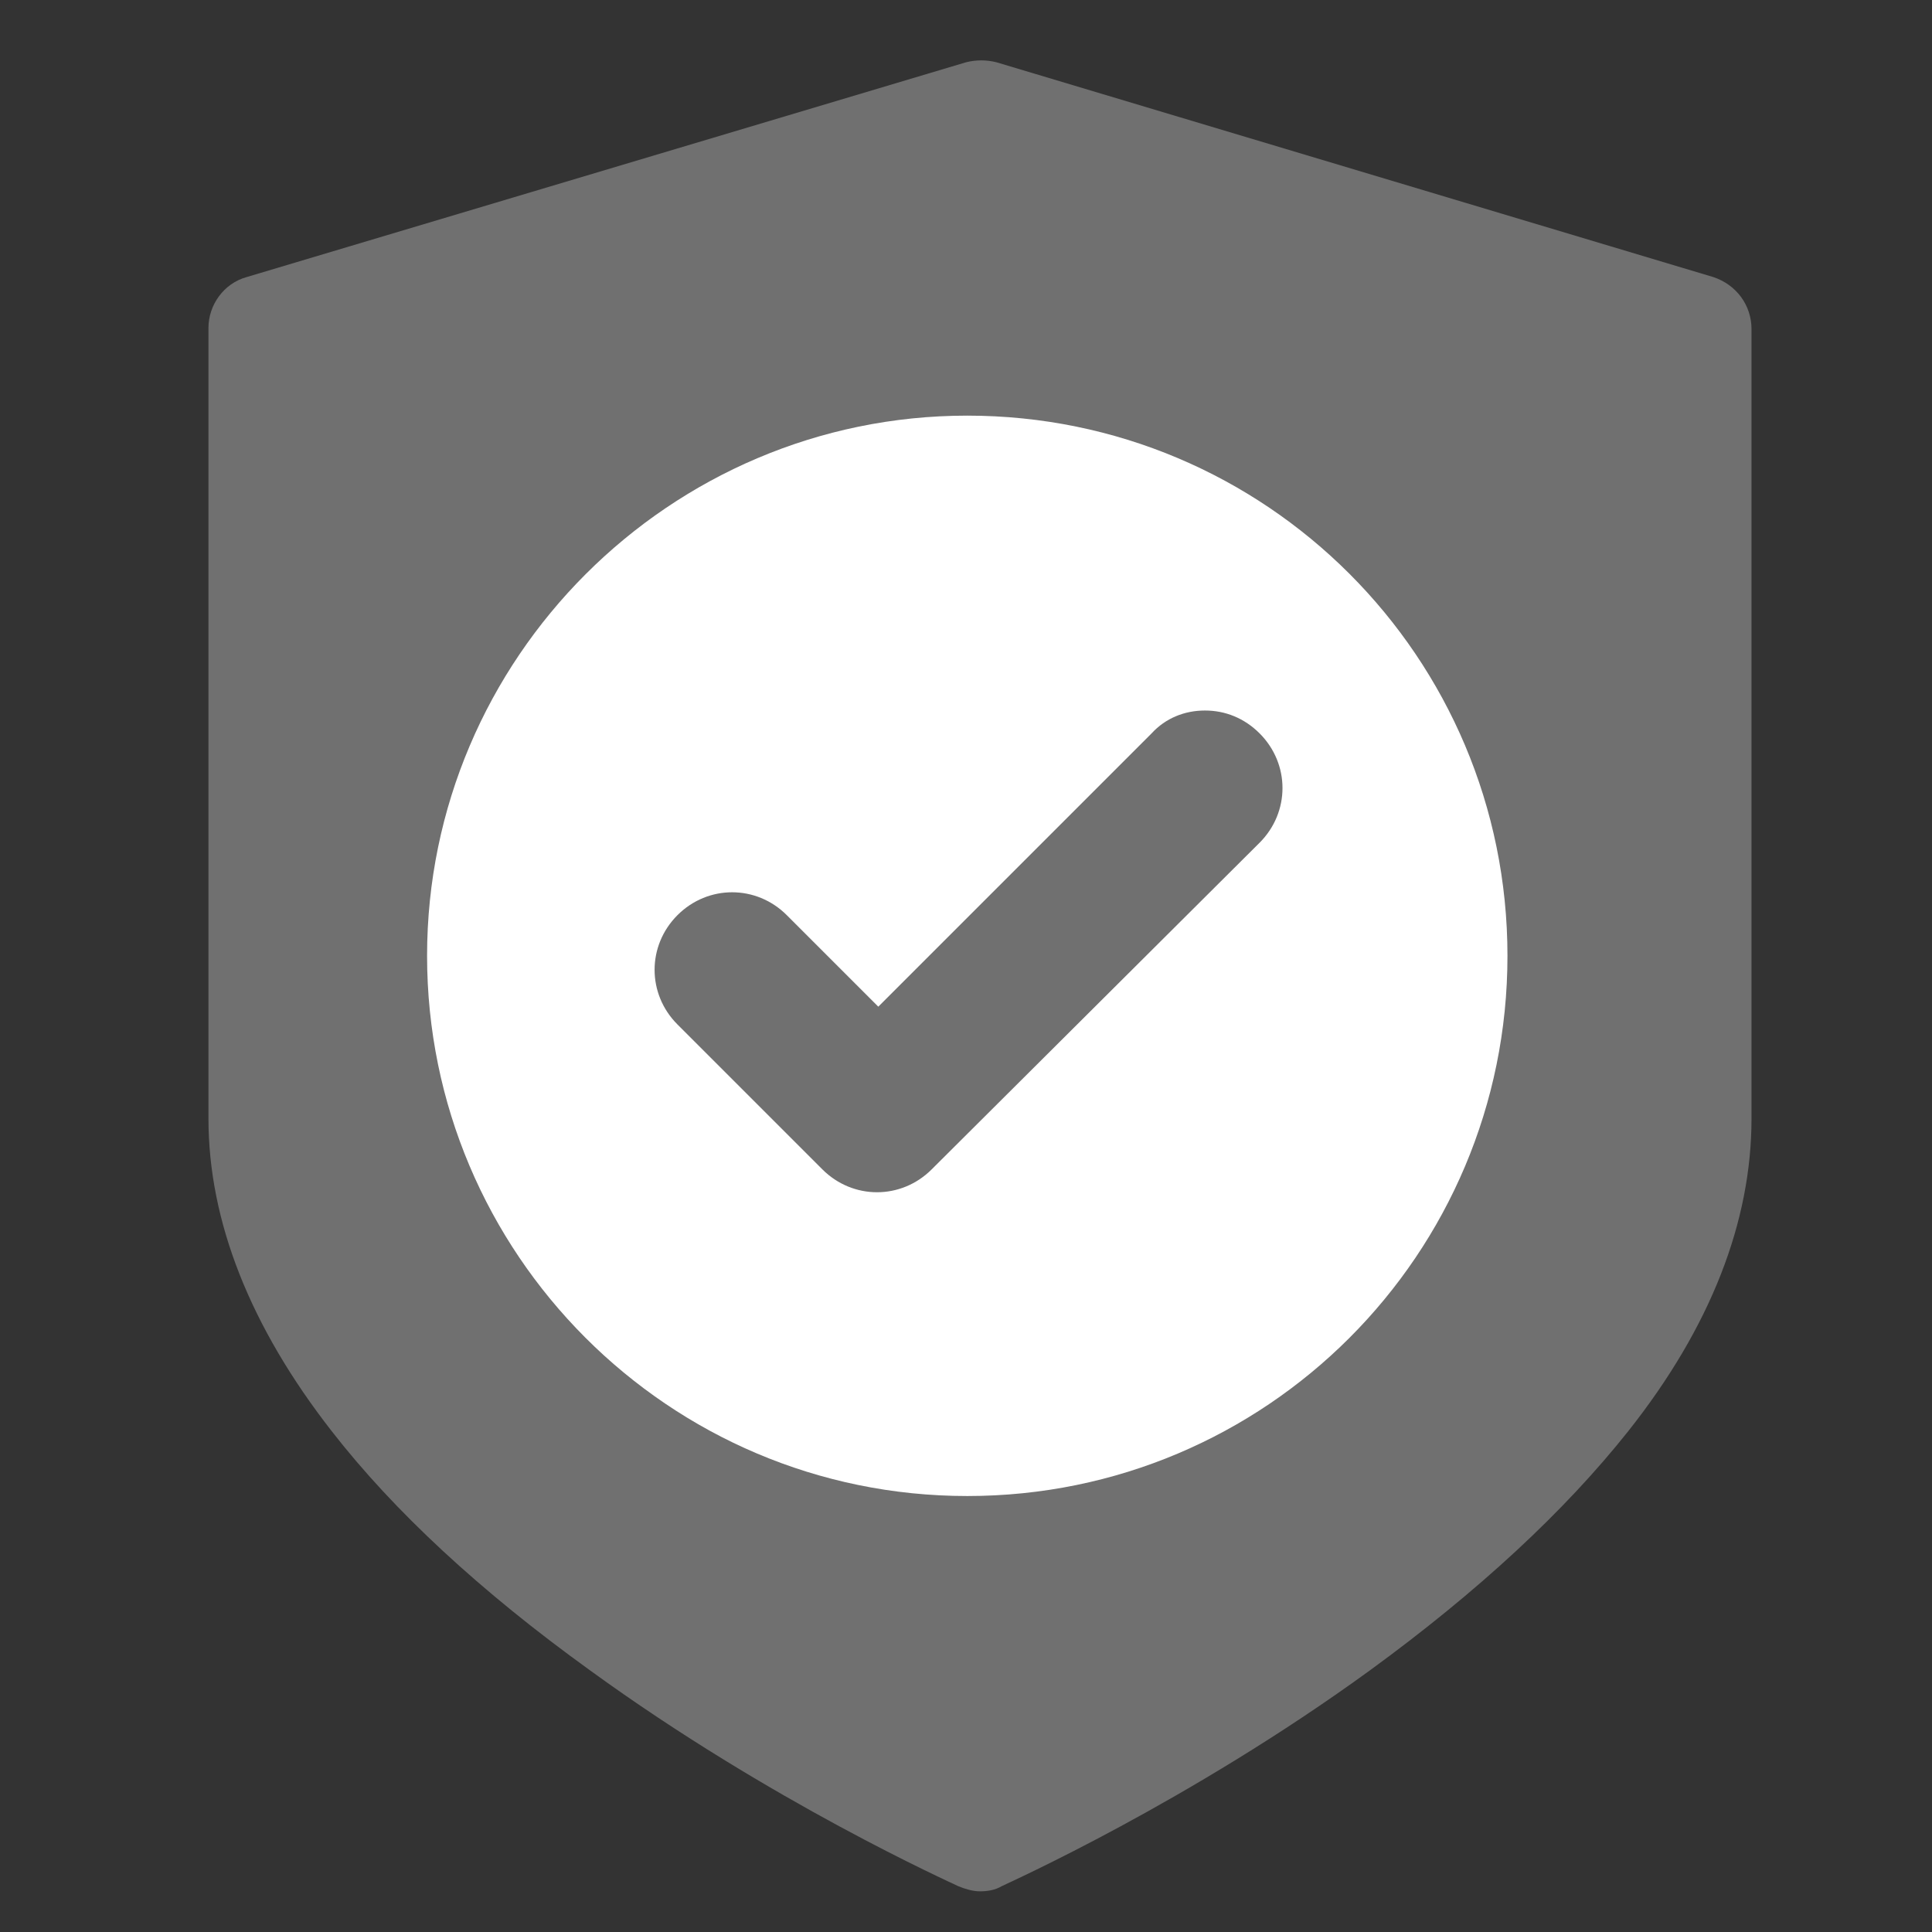
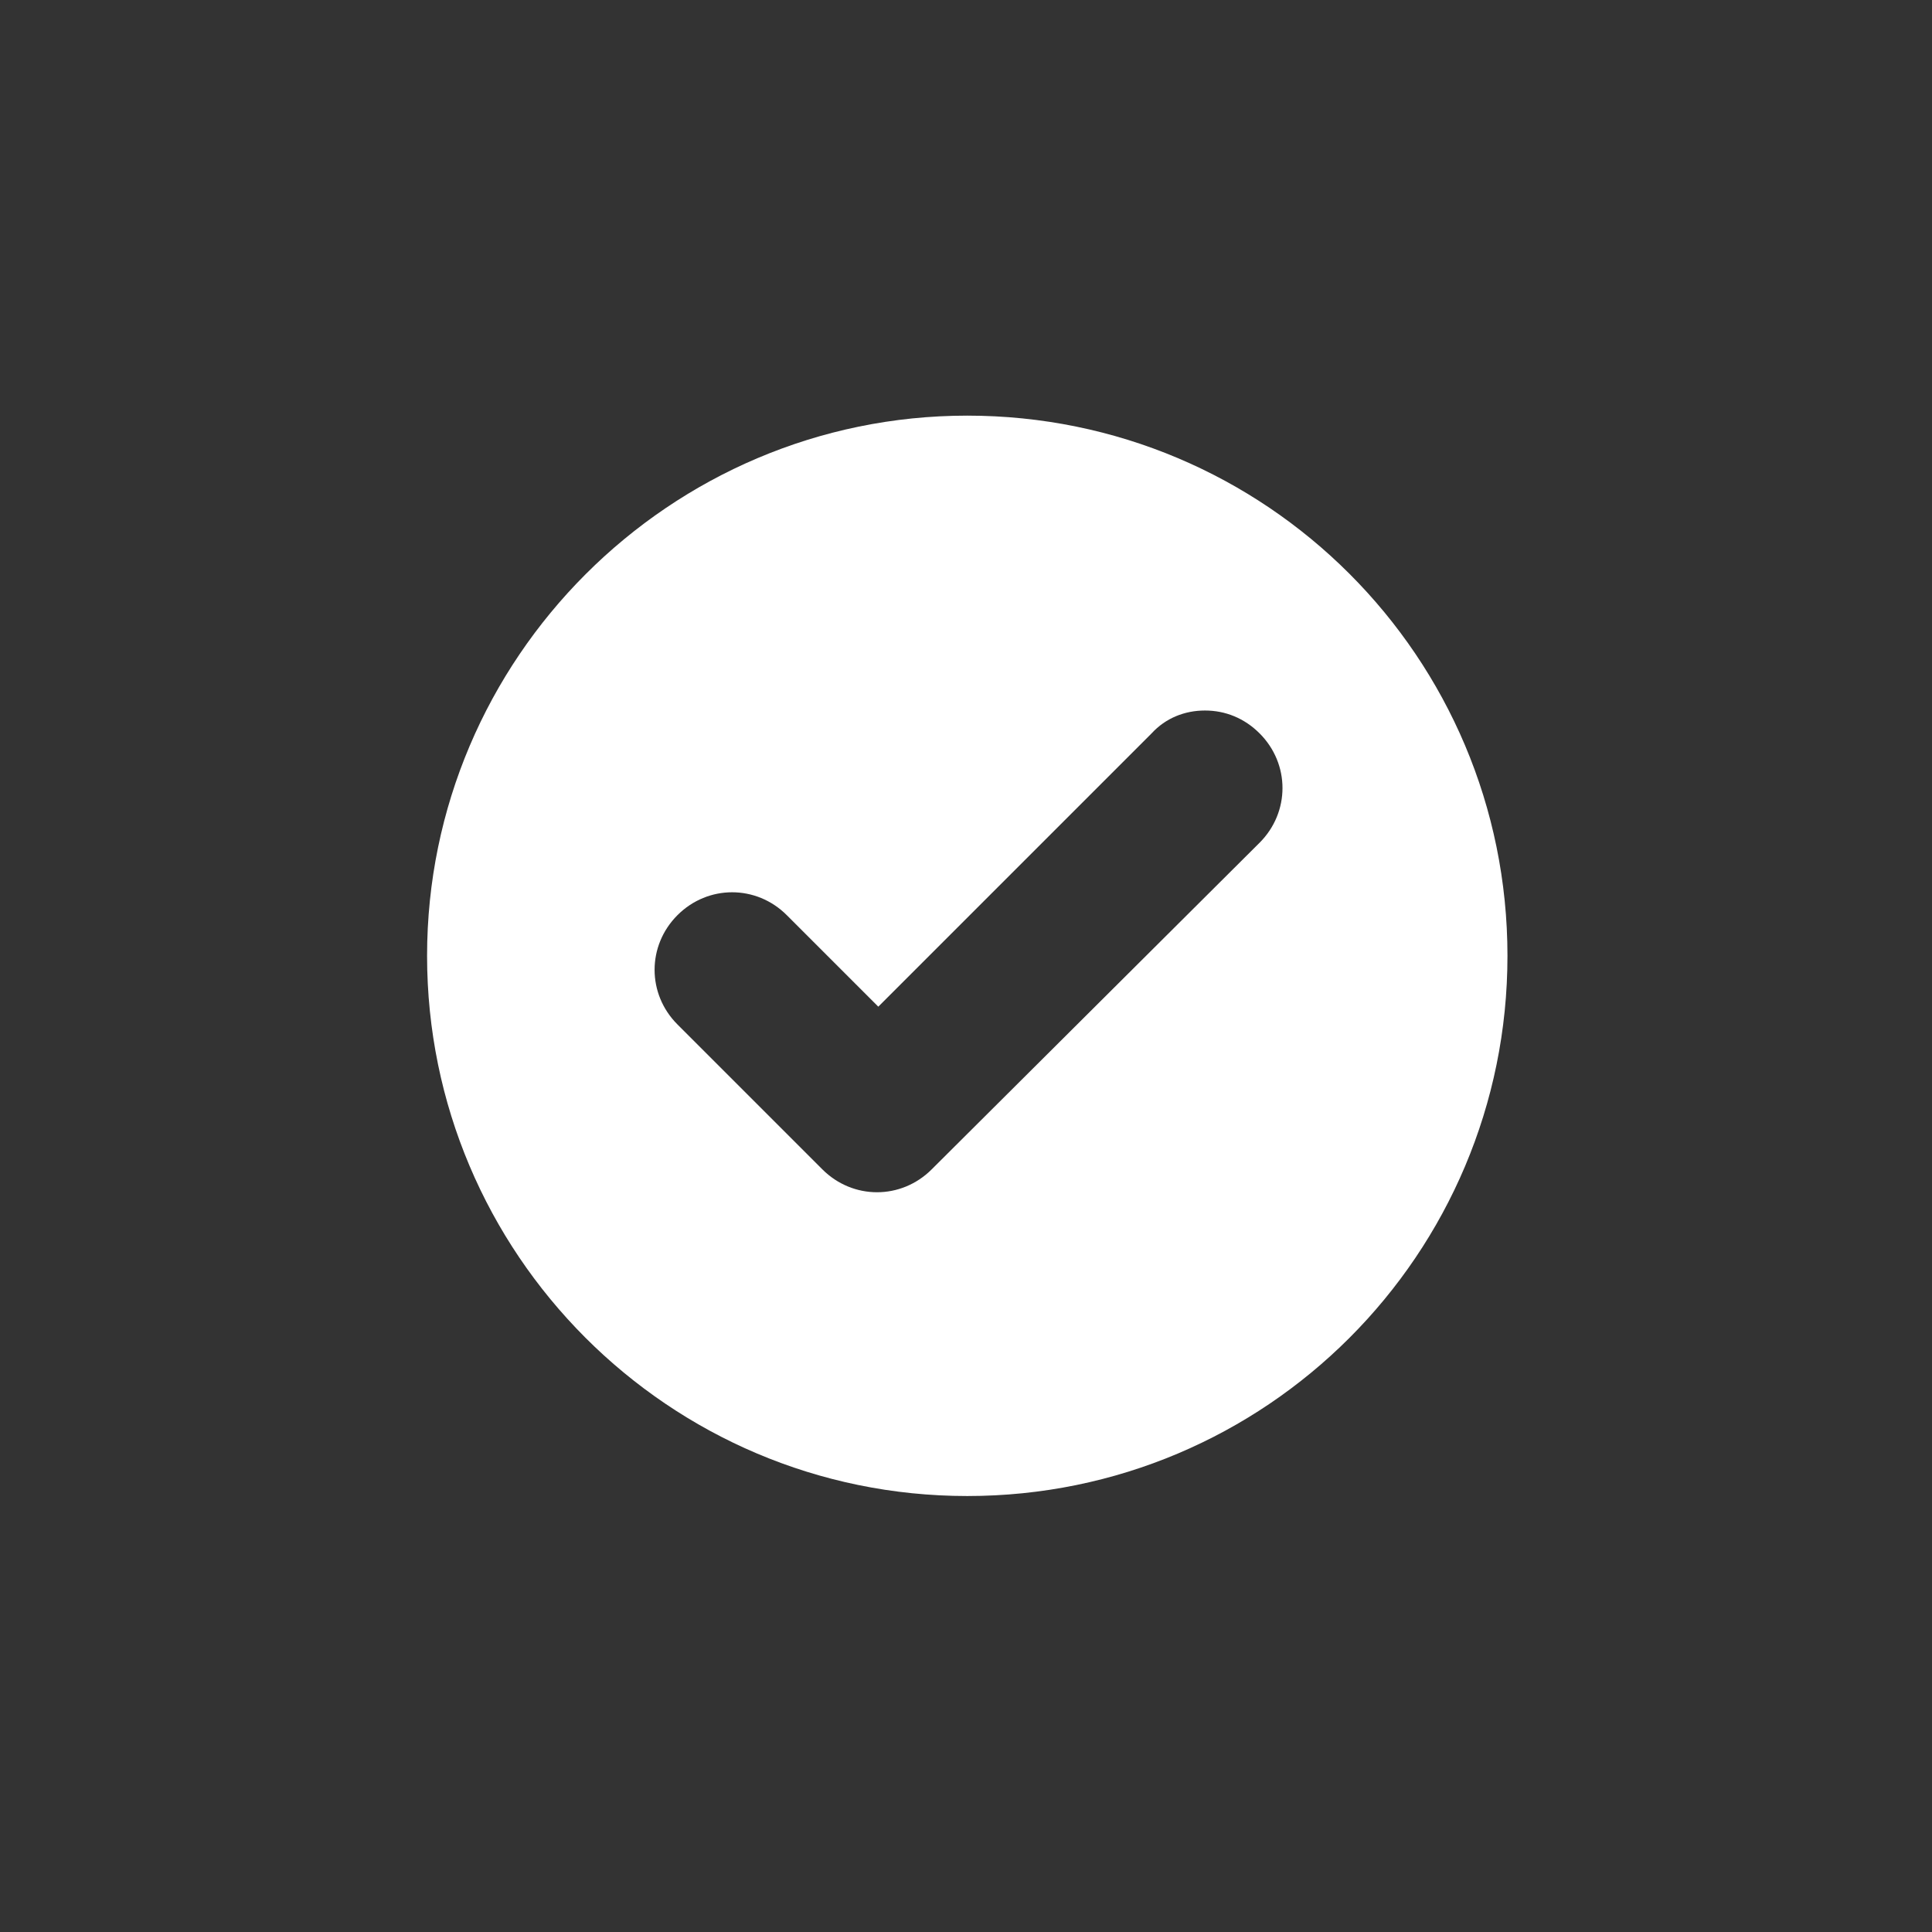
<svg xmlns="http://www.w3.org/2000/svg" version="1.1" id="Layer_1" x="0px" y="0px" viewBox="0 0 152 152" style="enable-background:new 0 0 152 152;" xml:space="preserve">
  <rect x="0" y="0" width="152" height="152" fill="#333333" stroke="none" />
  <style type="text/css">
	.st0{opacity:0.3;}
	.st1{fill:#FFFFFF;}
</style>
  <g class="st0">
    <g>
-       <path class="st1" d="M134.8,21.8L78.4,4.9c-0.8-0.2-1.6-0.2-2.4,0L19.4,21.8c-1.8,0.5-3,2.2-3,4V88c0,8.1,3.3,16.4,9.7,24.6    c4.9,6.3,11.7,12.6,20.3,18.8c14.3,10.4,28.4,16.7,29,17c0.5,0.2,1.1,0.4,1.7,0.4c0.6,0,1.2-0.1,1.7-0.4c0.6-0.3,14.7-6.6,29-17    c8.5-6.2,15.3-12.5,20.3-18.8c6.5-8.2,9.7-16.5,9.7-24.6V25.9C137.8,24,136.6,22.4,134.8,21.8z" />
-     </g>
+       </g>
  </g>
  <g class="st0">
</g>
  <g class="st0">
</g>
  <g class="st0">
</g>
  <g class="st0">
</g>
  <g class="st0">
</g>
  <g class="st0">
</g>
  <g class="st0">
</g>
  <g class="st0">
</g>
  <g class="st0">
</g>
  <g class="st0">
</g>
  <g class="st0">
</g>
  <g class="st0">
</g>
  <g class="st0">
</g>
  <g class="st0">
</g>
  <g class="st0">
</g>
  <path class="st1" d="M76.1,32.7c-23.4,0-42.5,19.1-42.5,42.5s19,42.5,42.5,42.5s42.5-19,42.5-42.5S99.6,32.7,76.1,32.7z M94.8,55.9  c1.6,0,3.1,0.6,4.3,1.8c2.4,2.4,2.4,6.2,0,8.6L73.3,92c-2.4,2.4-6.2,2.4-8.6,0L53.3,80.6c-2.4-2.4-2.4-6.2,0-8.6  c2.4-2.4,6.2-2.4,8.6,0l7.2,7.2l21.5-21.5C91.7,56.5,93.2,55.9,94.8,55.9z" />
</svg>